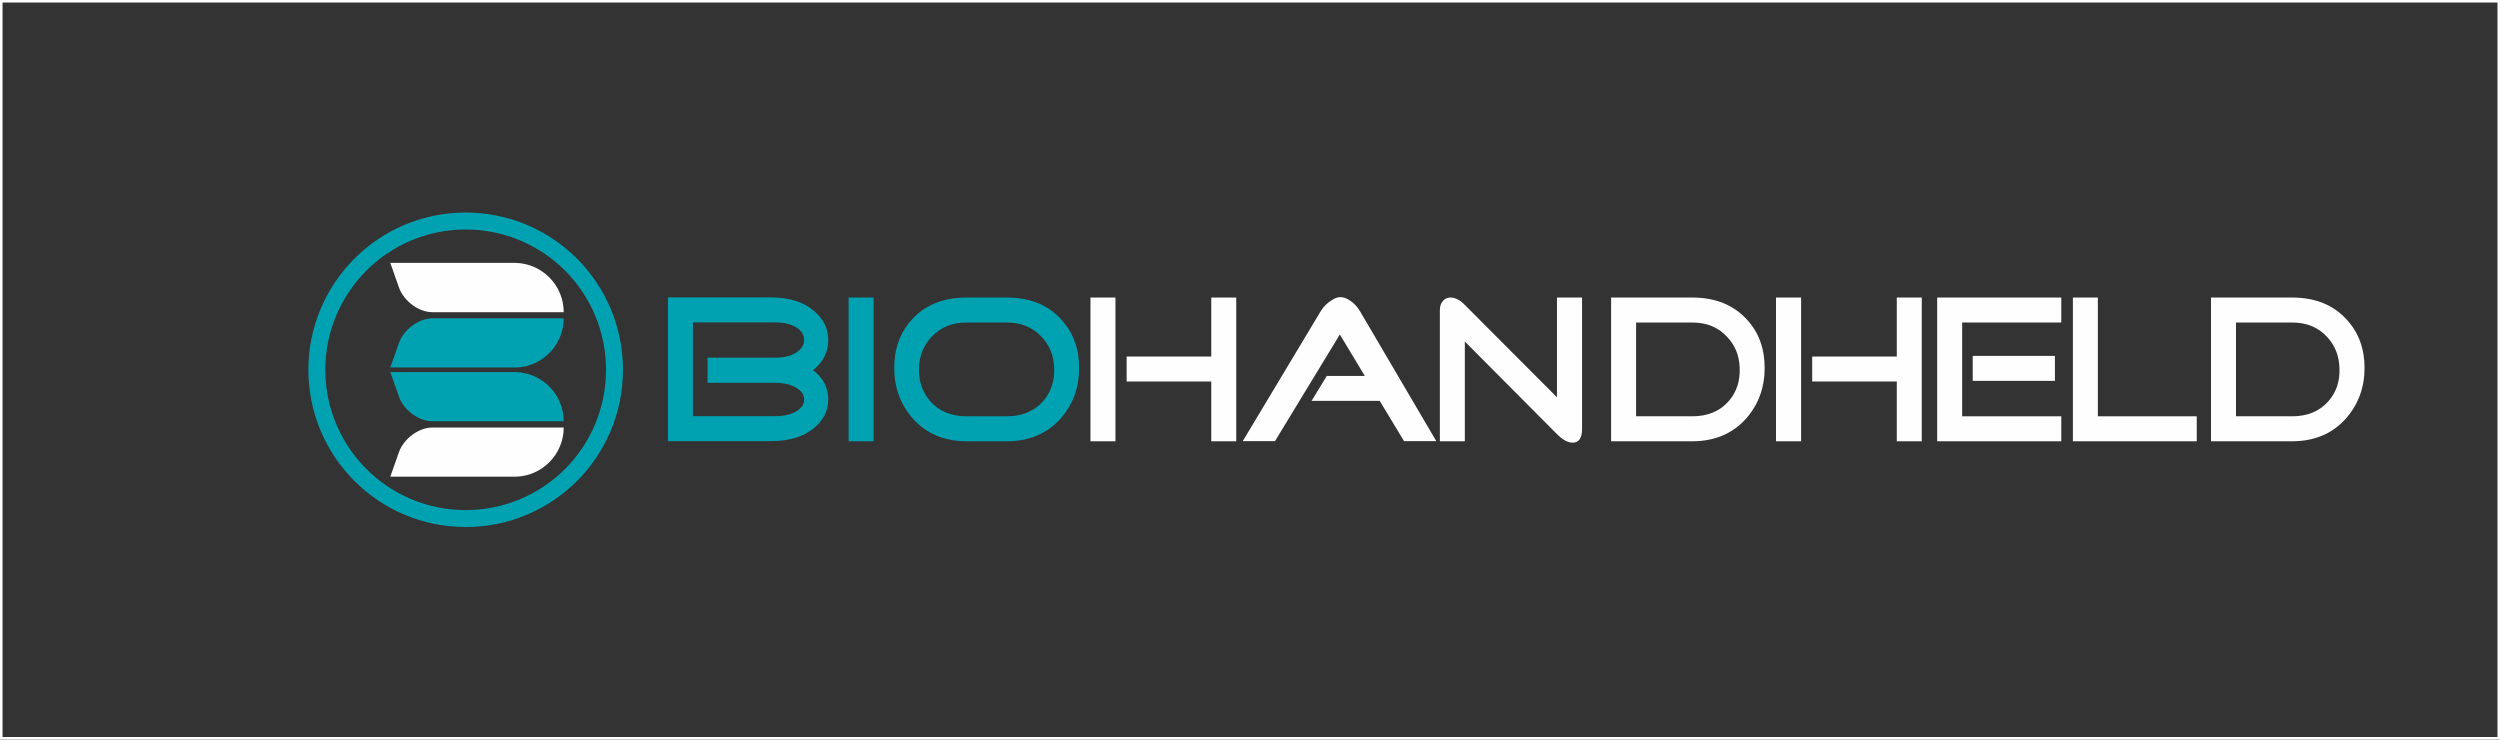
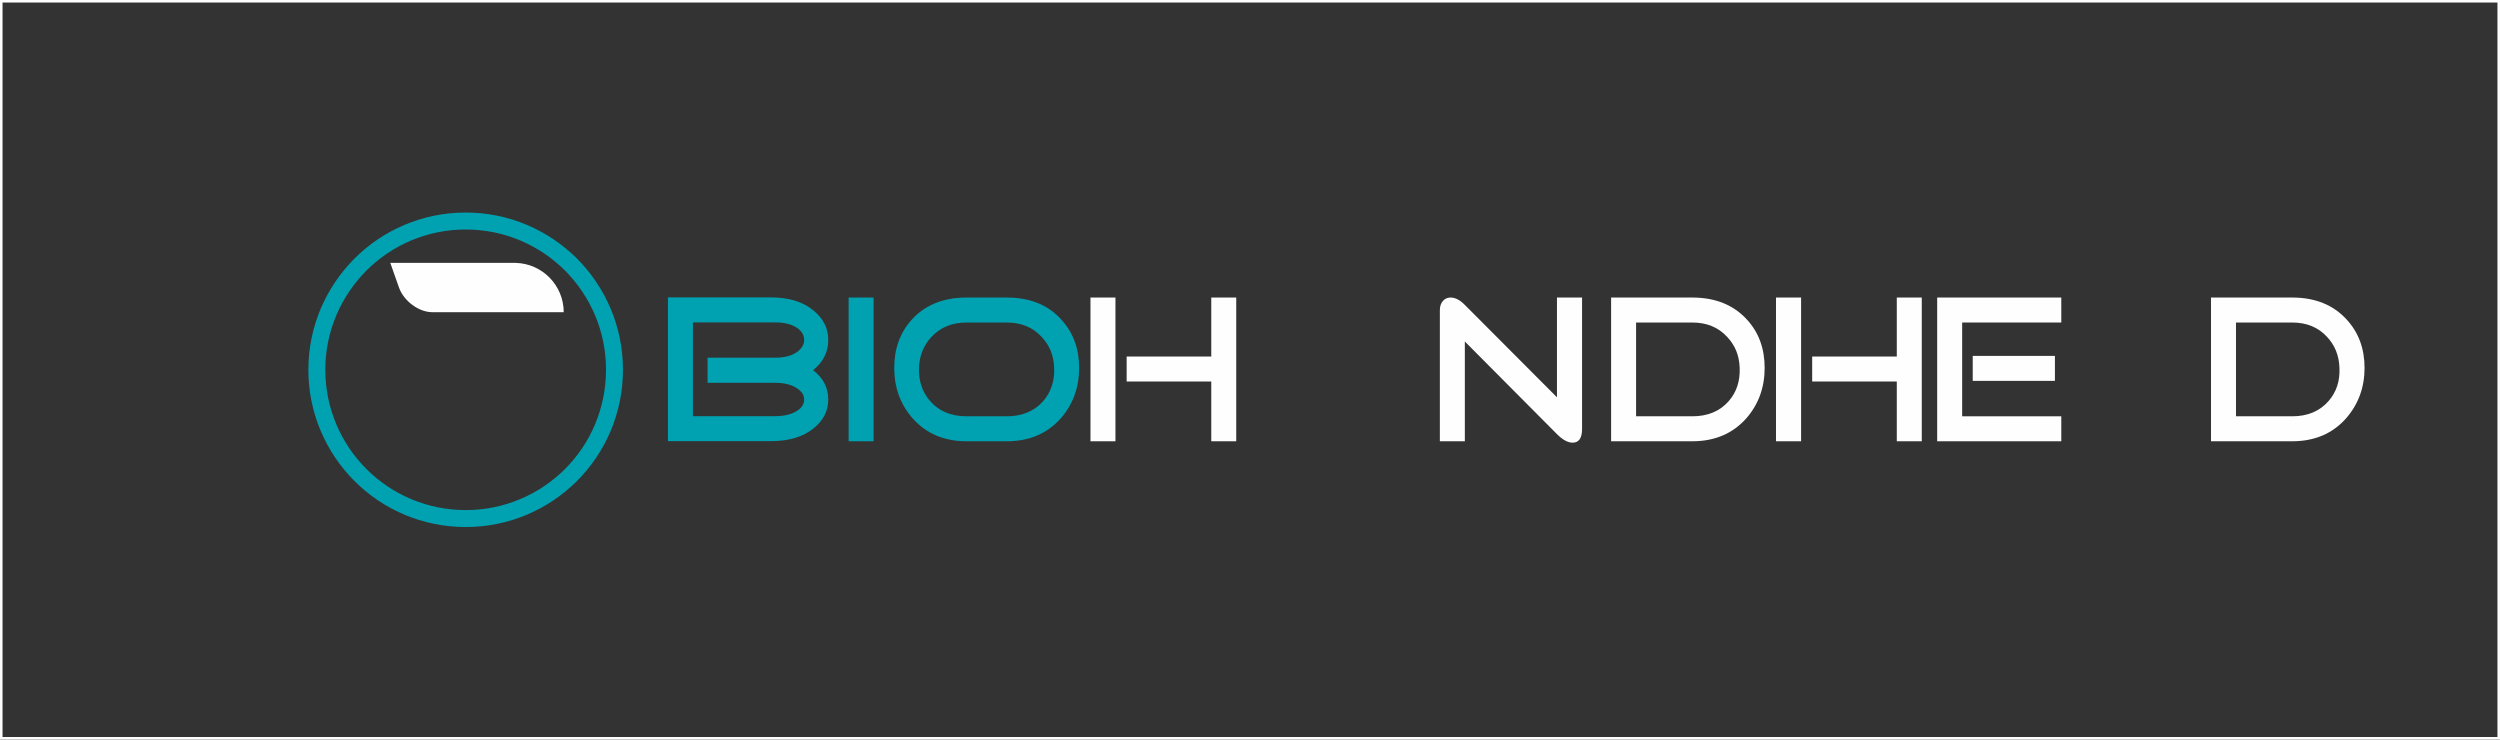
<svg xmlns="http://www.w3.org/2000/svg" xml:space="preserve" width="196.2mm" height="58.042mm" version="1.1" style="shape-rendering:geometricPrecision; text-rendering:geometricPrecision; image-rendering:optimizeQuality; fill-rule:evenodd; clip-rule:evenodd" viewBox="0 0 19620 5804">
  <rect x="0" y="0" width="19620" height="5804" fill="#333333" stroke="none" />
  <defs>
    <style type="text/css">
   
    .str0 {stroke:#FEFEFE;stroke-width:20}
    .fil4 {fill:none}
    .fil3 {fill:#FEFEFE}
    .fil0 {fill:#00A2B1}
    .fil2 {fill:#FEFEFE;fill-rule:nonzero}
    .fil1 {fill:#00A2B1;fill-rule:nonzero}
   
  </style>
  </defs>
  <g id="Layer_x0020_1">
    <path class="fil0" d="M3655 1668c341,0 649,138 873,361 223,224 361,532 361,873 0,341 -138,650 -361,873 -224,223 -532,361 -873,361 -341,0 -650,-138 -873,-361 -223,-223 -362,-532 -362,-873 0,-341 139,-649 362,-873 223,-223 532,-361 873,-361zm779 455c-200,-199 -475,-322 -779,-322 -304,0 -580,123 -779,322 -199,200 -323,475 -323,779 0,304 124,580 323,779 199,199 475,322 779,322 304,0 579,-123 779,-322 199,-199 322,-475 322,-779 0,-304 -123,-579 -322,-779z" />
    <path class="fil1" d="M6381 2905c80,61 119,138 119,230 0,88 -37,163 -113,225 -82,68 -195,102 -337,102l-808 0 0 -1128 808 0c142,0 255,35 337,105 76,63 113,139 113,230 0,93 -39,172 -119,236zm-299 361c72,0 129,-14 172,-41 38,-24 57,-54 57,-90 0,-35 -20,-65 -58,-89 -42,-28 -99,-42 -171,-42l-529 0 0 -197 529 0c72,0 129,-14 171,-43 38,-27 58,-59 58,-96 0,-38 -19,-70 -57,-96 -43,-28 -100,-42 -172,-42l-644 0 0 736 644 0zm578 197l0 -1128 196 0 0 1128 -196 0zm926 -932c-113,0 -205,37 -275,112 -62,66 -95,147 -99,244 -3,103 26,190 88,261 69,79 164,119 286,119l315 0c121,0 216,-40 286,-119 61,-71 90,-158 86,-261 -3,-97 -36,-178 -99,-244 -69,-75 -160,-112 -273,-112l-315 0zm0 932c-176,0 -317,-60 -424,-180 -96,-110 -144,-242 -144,-396 0,-151 46,-278 138,-379 104,-115 248,-173 430,-173l315 0c182,0 325,58 428,173 93,101 140,228 140,379 0,154 -48,286 -144,396 -107,120 -248,180 -424,180l-315 0z" />
    <path class="fil2" d="M9506 2798l0 -463 196 0 0 1128 -196 0 0 -469 -664 0 0 -196 664 0zm-752 665l-196 0 0 -1128 196 0 0 1128z" />
-     <path id="1" class="fil2" d="M10828 3146l-535 0 120 -196 298 0 -196 -325 -509 837 -253 0 612 -1020c20,-33 46,-59 77,-80 27,-19 51,-29 72,-30 23,-2 49,6 77,24 33,21 60,49 82,86l599 1020 -253 0 -191 -316z" />
    <path id="2" class="fil2" d="M12219 3407l-723 -727 0 783 -196 0 0 -1029c0,-30 8,-54 24,-72 15,-18 36,-27 61,-27 36,0 74,20 111,58l723 725 0 -783 197 0 0 1031c0,72 -25,108 -74,108 -37,0 -78,-22 -123,-67z" />
    <path id="3" class="fil2" d="M12840 2531l0 736 441 0c122,0 217,-40 286,-119 62,-71 90,-158 86,-261 -3,-97 -36,-178 -99,-244 -69,-75 -160,-112 -273,-112l-441 0zm-196 932l0 -1128 637 0c181,0 324,58 429,173 93,101 139,228 139,379 0,154 -48,286 -144,396 -107,120 -248,180 -424,180l-637 0z" />
    <path id="4" class="fil2" d="M14886 2798l0 -463 196 0 0 1128 -196 0 0 -469 -664 0 0 -196 664 0zm-751 665l-197 0 0 -1128 197 0 0 1128z" />
    <path id="5" class="fil2" d="M16127 2793l0 196 -645 0 0 -196 645 0zm-728 474l778 0 0 196 -974 0 0 -1128 974 0 0 196 -778 0 0 736z" />
-     <polygon id="6" class="fil2" points="16268,3463 16268,2335 16464,2335 16464,3267 17240,3267 17240,3463 " />
    <path id="7" class="fil2" d="M17548 2531l0 736 441 0c121,0 216,-40 285,-119 62,-71 91,-158 86,-261 -3,-97 -36,-178 -98,-244 -69,-75 -160,-112 -273,-112l-441 0zm-196 932l0 -1128 637 0c181,0 323,58 428,173 93,101 140,228 140,379 0,154 -49,286 -145,396 -106,120 -248,180 -423,180l-637 0z" />
    <path class="fil3" d="M3063 2063l974 0 9 0 0 0c209,5 378,176 378,387l-241 0 -532 0 -258 0c-106,0 -224,-87 -262,-194l-68 -193z" />
-     <path class="fil1" d="M3063 2920l974 0 9 0 0 0c209,5 378,176 378,386l-241 0 -532 0 -258 0c-106,0 -224,-86 -262,-193l-68 -193zm0 -36l974 0 9 0 0 0c209,-4 378,-176 378,-386l-241 0 -532 0 -258 0c-106,0 -224,87 -262,193l-68 193z" />
-     <path class="fil3" d="M3063 3741l974 0 9 0 0 0c209,-4 378,-176 378,-386l-241 0 -532 0 -258 0c-106,0 -224,87 -262,193l-68 193z" />
    <rect class="fil4 str0" x="10" y="10" width="19600" height="5784" />
  </g>
</svg>